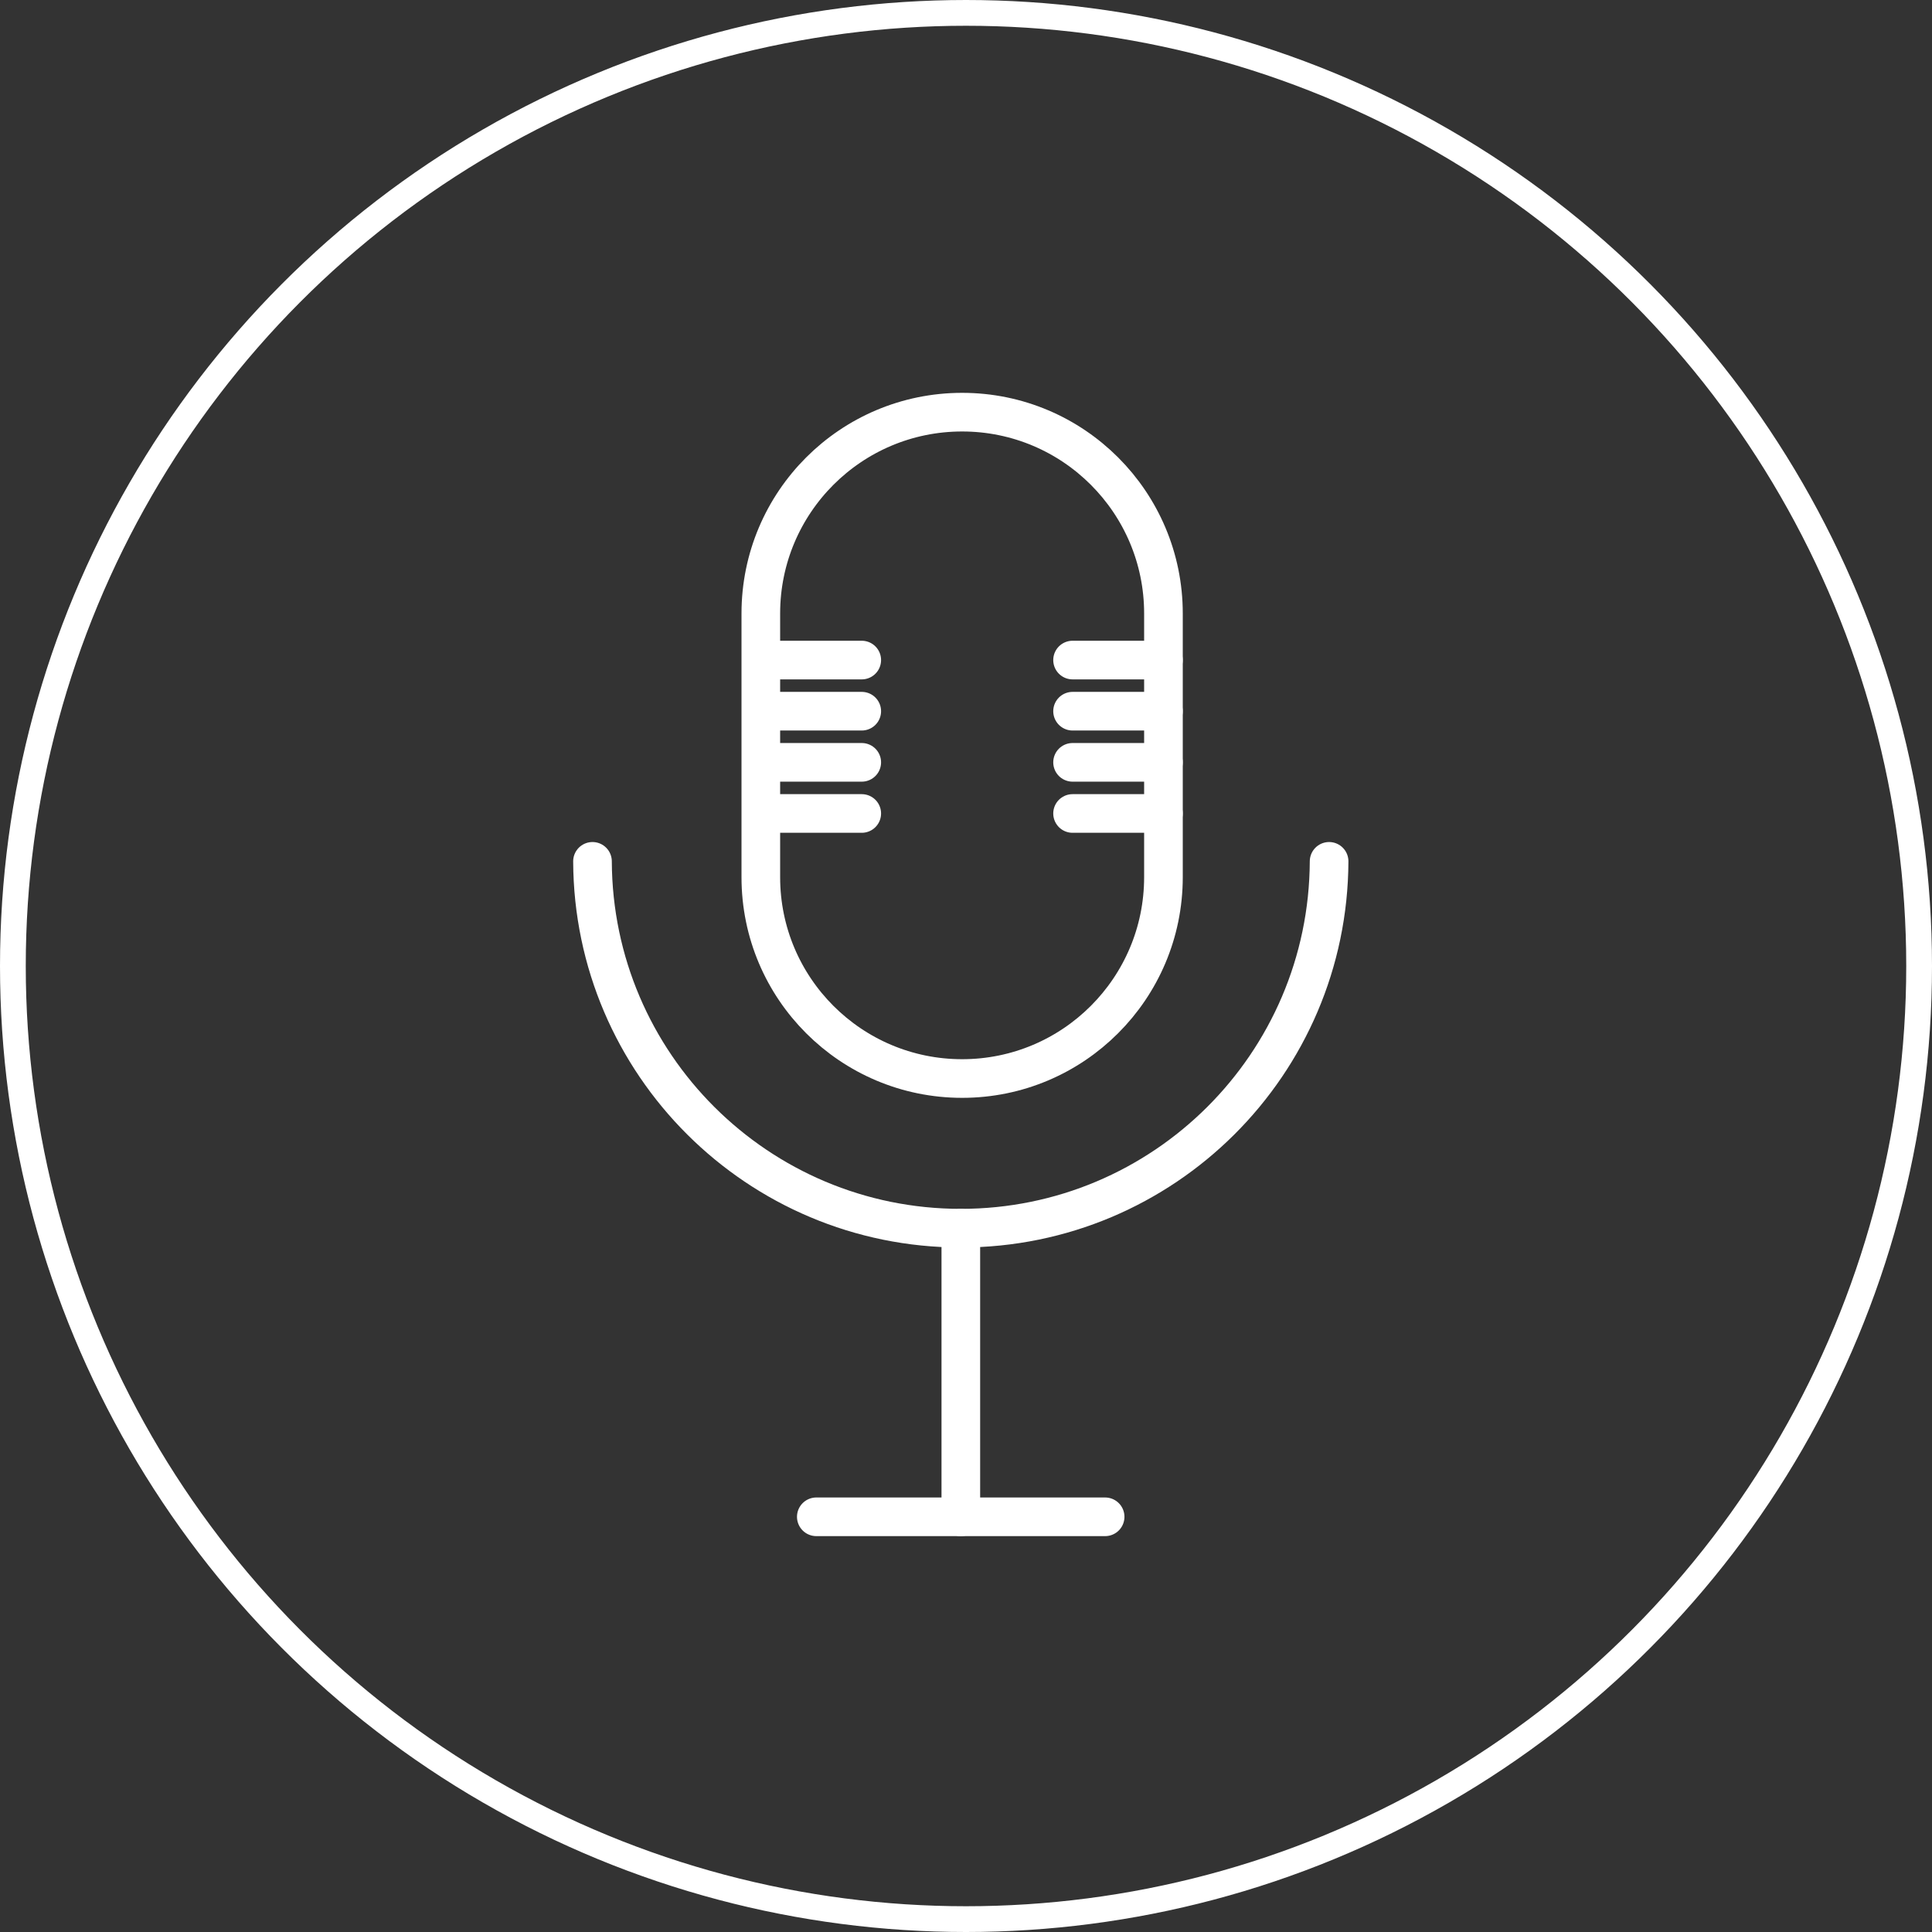
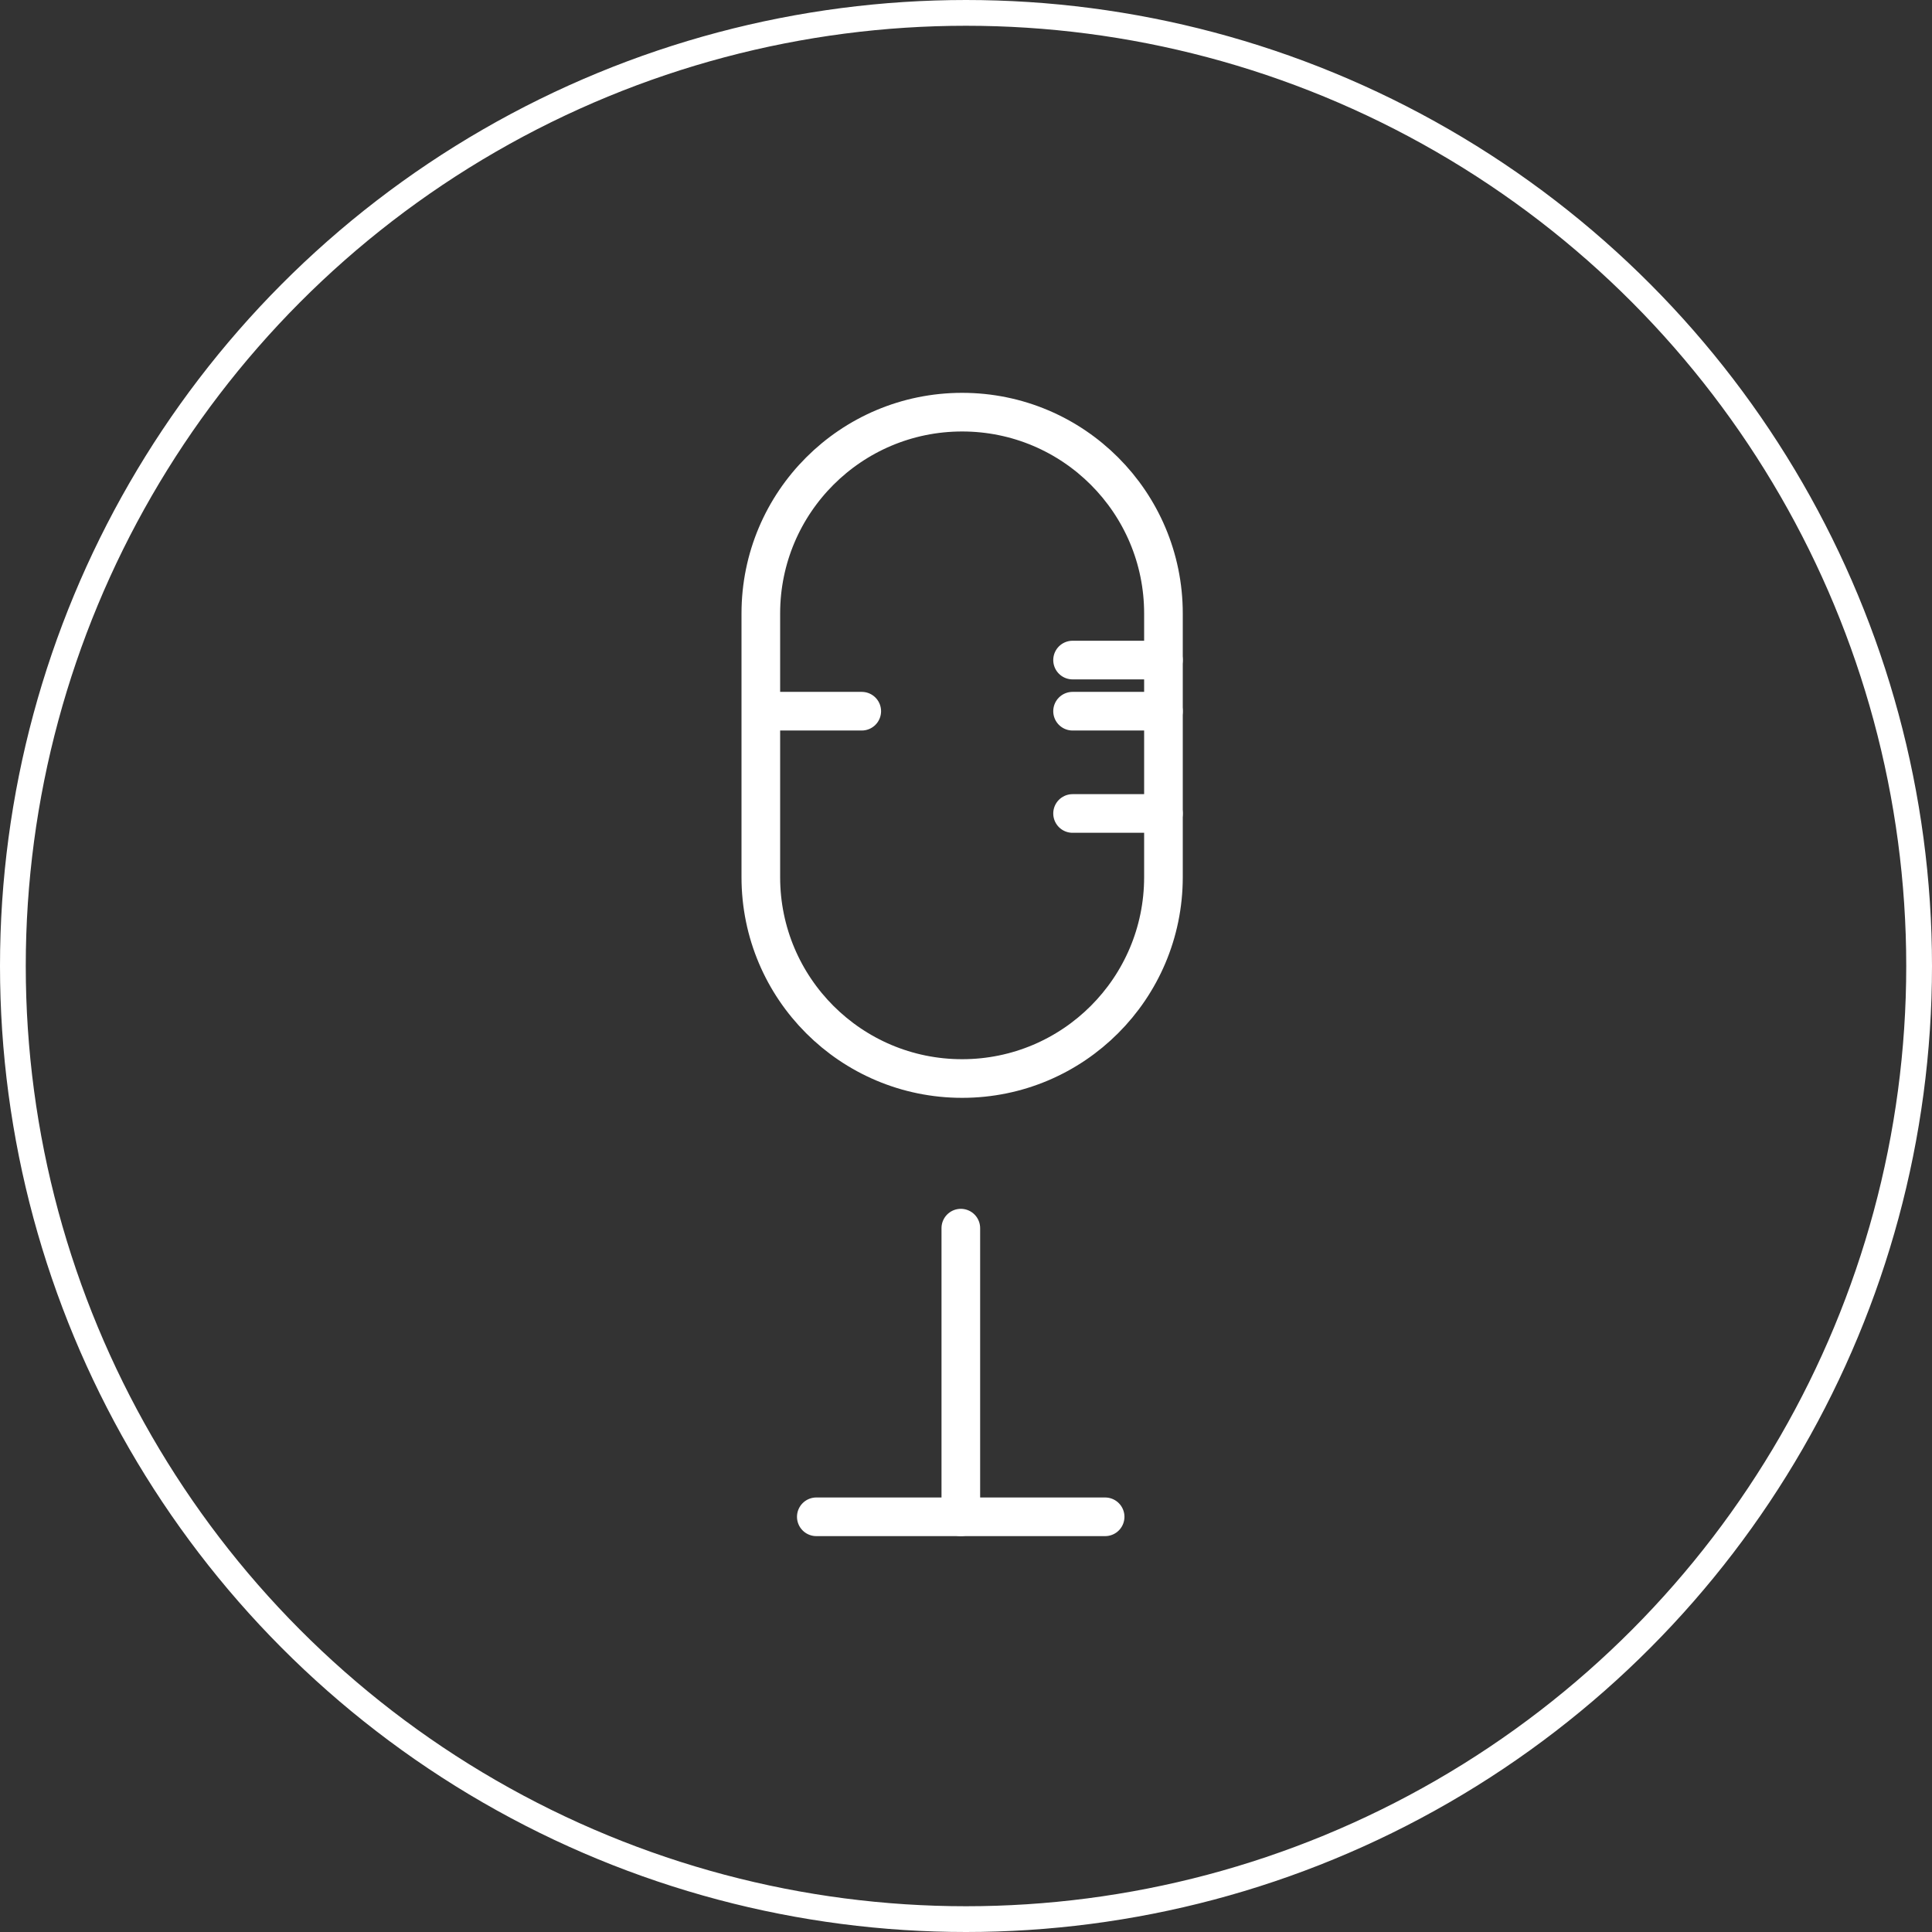
<svg xmlns="http://www.w3.org/2000/svg" width="150" height="150" viewBox="0 0 150 150" fill="none">
  <rect x="0" y="0" width="150" height="150" fill="#333333" stroke="none" />
-   <path d="M59.852 51.247H66.906" stroke="white" stroke-width="3" stroke-miterlimit="10" stroke-linecap="round" stroke-linejoin="round" />
  <path d="M59.852 55.217H66.906" stroke="white" stroke-width="3" stroke-miterlimit="10" stroke-linecap="round" stroke-linejoin="round" />
-   <path d="M59.852 59.188H66.906" stroke="white" stroke-width="3" stroke-miterlimit="10" stroke-linecap="round" stroke-linejoin="round" />
-   <path d="M59.852 63.158H66.906" stroke="white" stroke-width="3" stroke-miterlimit="10" stroke-linecap="round" stroke-linejoin="round" />
  <path d="M83.274 51.247H90.328" stroke="white" stroke-width="3" stroke-miterlimit="10" stroke-linecap="round" stroke-linejoin="round" />
  <path d="M83.274 55.217H90.328" stroke="white" stroke-width="3" stroke-miterlimit="10" stroke-linecap="round" stroke-linejoin="round" />
-   <path d="M83.274 59.188H90.328" stroke="white" stroke-width="3" stroke-miterlimit="10" stroke-linecap="round" stroke-linejoin="round" />
  <path d="M83.274 63.158H90.328" stroke="white" stroke-width="3" stroke-miterlimit="10" stroke-linecap="round" stroke-linejoin="round" />
  <path fill-rule="evenodd" clip-rule="evenodd" d="M74.7 83.736C66.069 83.736 59.07 76.739 59.07 68.106V47.63C59.07 38.999 66.067 32 74.7 32C83.331 32 90.33 38.997 90.33 47.63V68.106C90.328 76.739 83.331 83.736 74.7 83.736Z" stroke="white" stroke-width="3" stroke-miterlimit="10" stroke-linecap="round" stroke-linejoin="round" />
-   <path d="M103.191 66.875C103.127 82.614 90.35 95.355 74.596 95.355C58.841 95.355 46.064 82.614 46.001 66.875" stroke="white" stroke-width="3" stroke-miterlimit="10" stroke-linecap="round" stroke-linejoin="round" />
  <path d="M74.598 117.764V95.353" stroke="white" stroke-width="3" stroke-miterlimit="10" stroke-linecap="round" stroke-linejoin="round" />
  <path d="M63.378 117.764H85.802" stroke="white" stroke-width="3" stroke-miterlimit="10" stroke-linecap="round" stroke-linejoin="round" />
  <circle cx="75" cy="75" r="74" stroke="white" stroke-width="2" />
</svg>